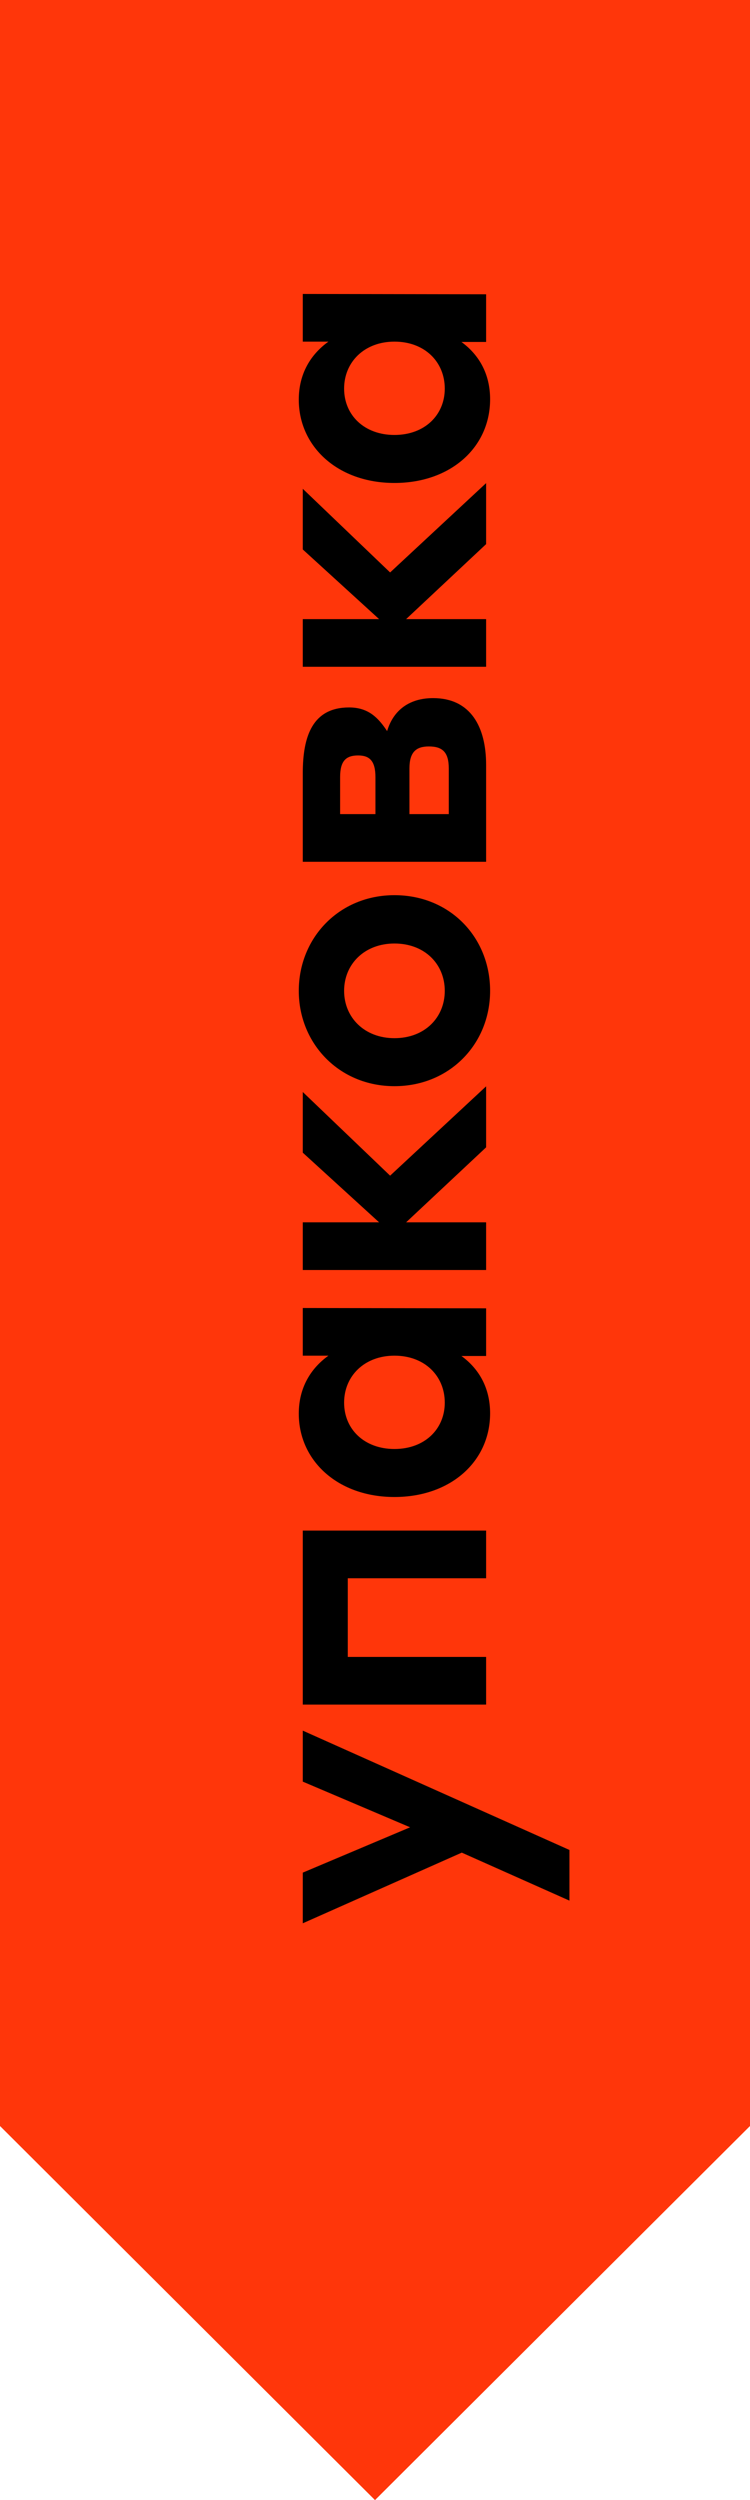
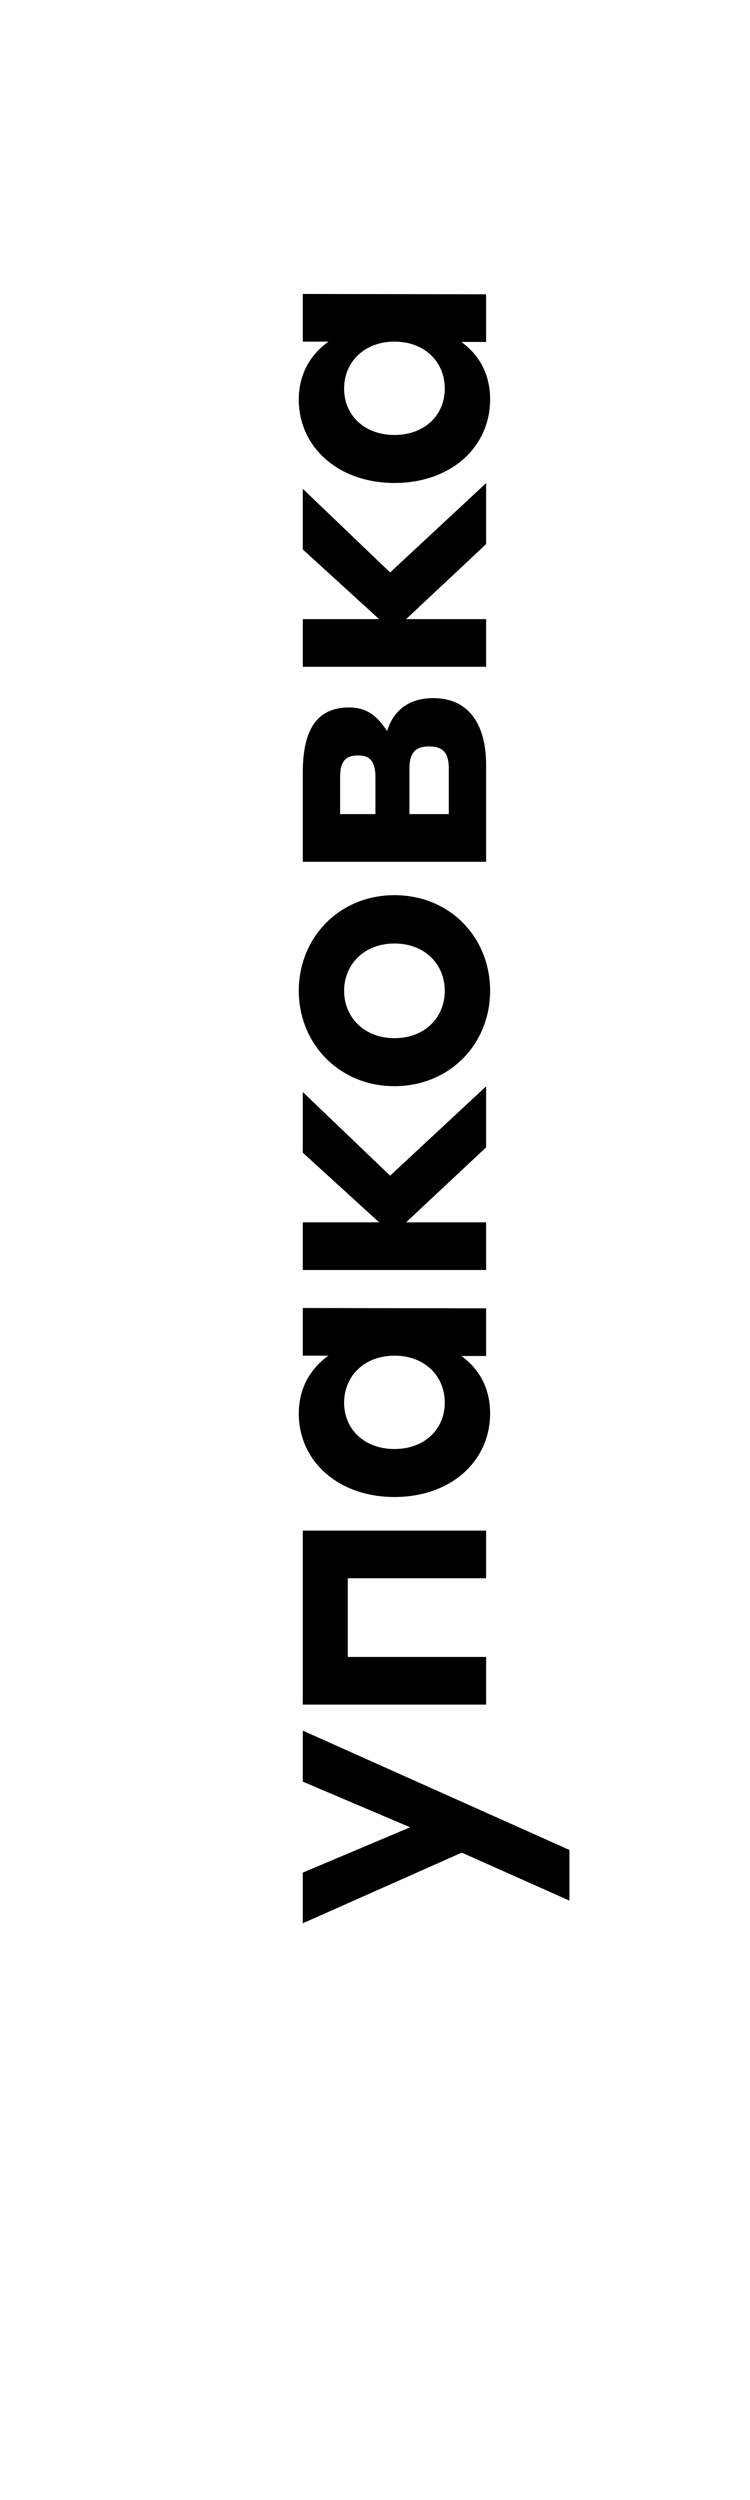
<svg xmlns="http://www.w3.org/2000/svg" width="216" height="720" viewBox="0 0 216 720" fill="none">
-   <path d="M108 720L216 612.263L216 2.8325e-05L108 1.41625e-05L9.44166e-05 0L1.4128e-05 612.263L108 720Z" fill="#FF360A" />
  <path d="M87.2 513.088L118.112 526.24L87.2 539.296L87.2 553.888L132.992 533.536L164 547.36L164 532.768L87.2 498.4L87.2 513.088ZM87.2 440.791L87.2 477.175L87.2 490.903L140 490.903L140 477.175L100.16 477.175L100.16 454.519L140 454.519L140 440.791L87.2 440.791ZM87.2 390.416L94.592 390.416C89.504 394.064 86.048 399.632 86.048 407.12C86.048 420.656 97.28 431.12 113.6 431.12C129.824 431.12 141.152 420.848 141.152 407.024C141.152 399.632 137.888 394.16 132.896 390.512L140 390.512L140 376.784L87.2 376.688L87.2 390.416ZM128.096 403.952C128.096 411.536 122.336 417.296 113.6 417.296C104.96 417.296 99.104 411.632 99.104 403.952C99.104 396.272 104.96 390.416 113.6 390.416C122.336 390.416 128.096 396.272 128.096 403.952ZM140 312.851L112.352 338.579L87.2 314.483L87.2 331.955L109.184 352.019L87.2 352.019L87.2 365.747L140 365.747L140 352.019L116.96 352.019L140 330.419L140 312.851ZM86.048 285.351C86.048 300.519 97.664 312.807 113.6 312.807C129.44 312.807 141.152 300.711 141.152 285.351C141.152 269.895 129.536 257.799 113.6 257.799C97.664 257.799 86.048 270.087 86.048 285.351ZM99.104 285.351C99.104 277.671 104.96 271.719 113.6 271.719C122.336 271.719 128.096 277.671 128.096 285.351C128.096 293.031 122.336 298.983 113.6 298.983C104.96 298.983 99.104 293.031 99.104 285.351ZM111.488 210.552C108.896 206.616 106.016 203.736 100.544 203.736C89.984 203.736 87.2 212.088 87.2 222.648L87.2 248.184L140 248.184L140 220.248C140 209.4 135.584 201.048 124.736 201.048C118.016 201.048 113.312 204.408 111.488 210.552ZM103.136 217.56C106.4 217.56 108.128 219.096 108.128 223.8L108.128 234.456L97.952 234.456L97.952 223.8C97.952 219.096 99.68 217.56 103.136 217.56ZM129.248 221.304L129.248 234.456L117.92 234.456L117.92 221.304C117.92 216.696 119.744 214.968 123.488 214.968C127.328 214.968 129.248 216.504 129.248 221.304ZM140 139.132L112.352 164.86L87.2 140.764L87.2 158.236L109.184 178.3L87.2 178.3L87.2 192.028L140 192.028L140 178.3L116.96 178.3L140 156.7L140 139.132ZM87.2 98.385L94.592 98.385C89.504 102.033 86.048 107.601 86.048 115.089C86.048 128.624 97.28 139.089 113.6 139.089C129.824 139.089 141.152 128.817 141.152 114.992C141.152 107.601 137.888 102.128 132.896 98.481L140 98.481L140 84.752L87.2 84.656L87.2 98.385ZM128.096 111.92C128.096 119.505 122.336 125.265 113.6 125.265C104.96 125.265 99.104 119.601 99.104 111.92C99.104 104.241 104.96 98.385 113.6 98.385C122.336 98.385 128.096 104.241 128.096 111.92Z" fill="black" />
</svg>